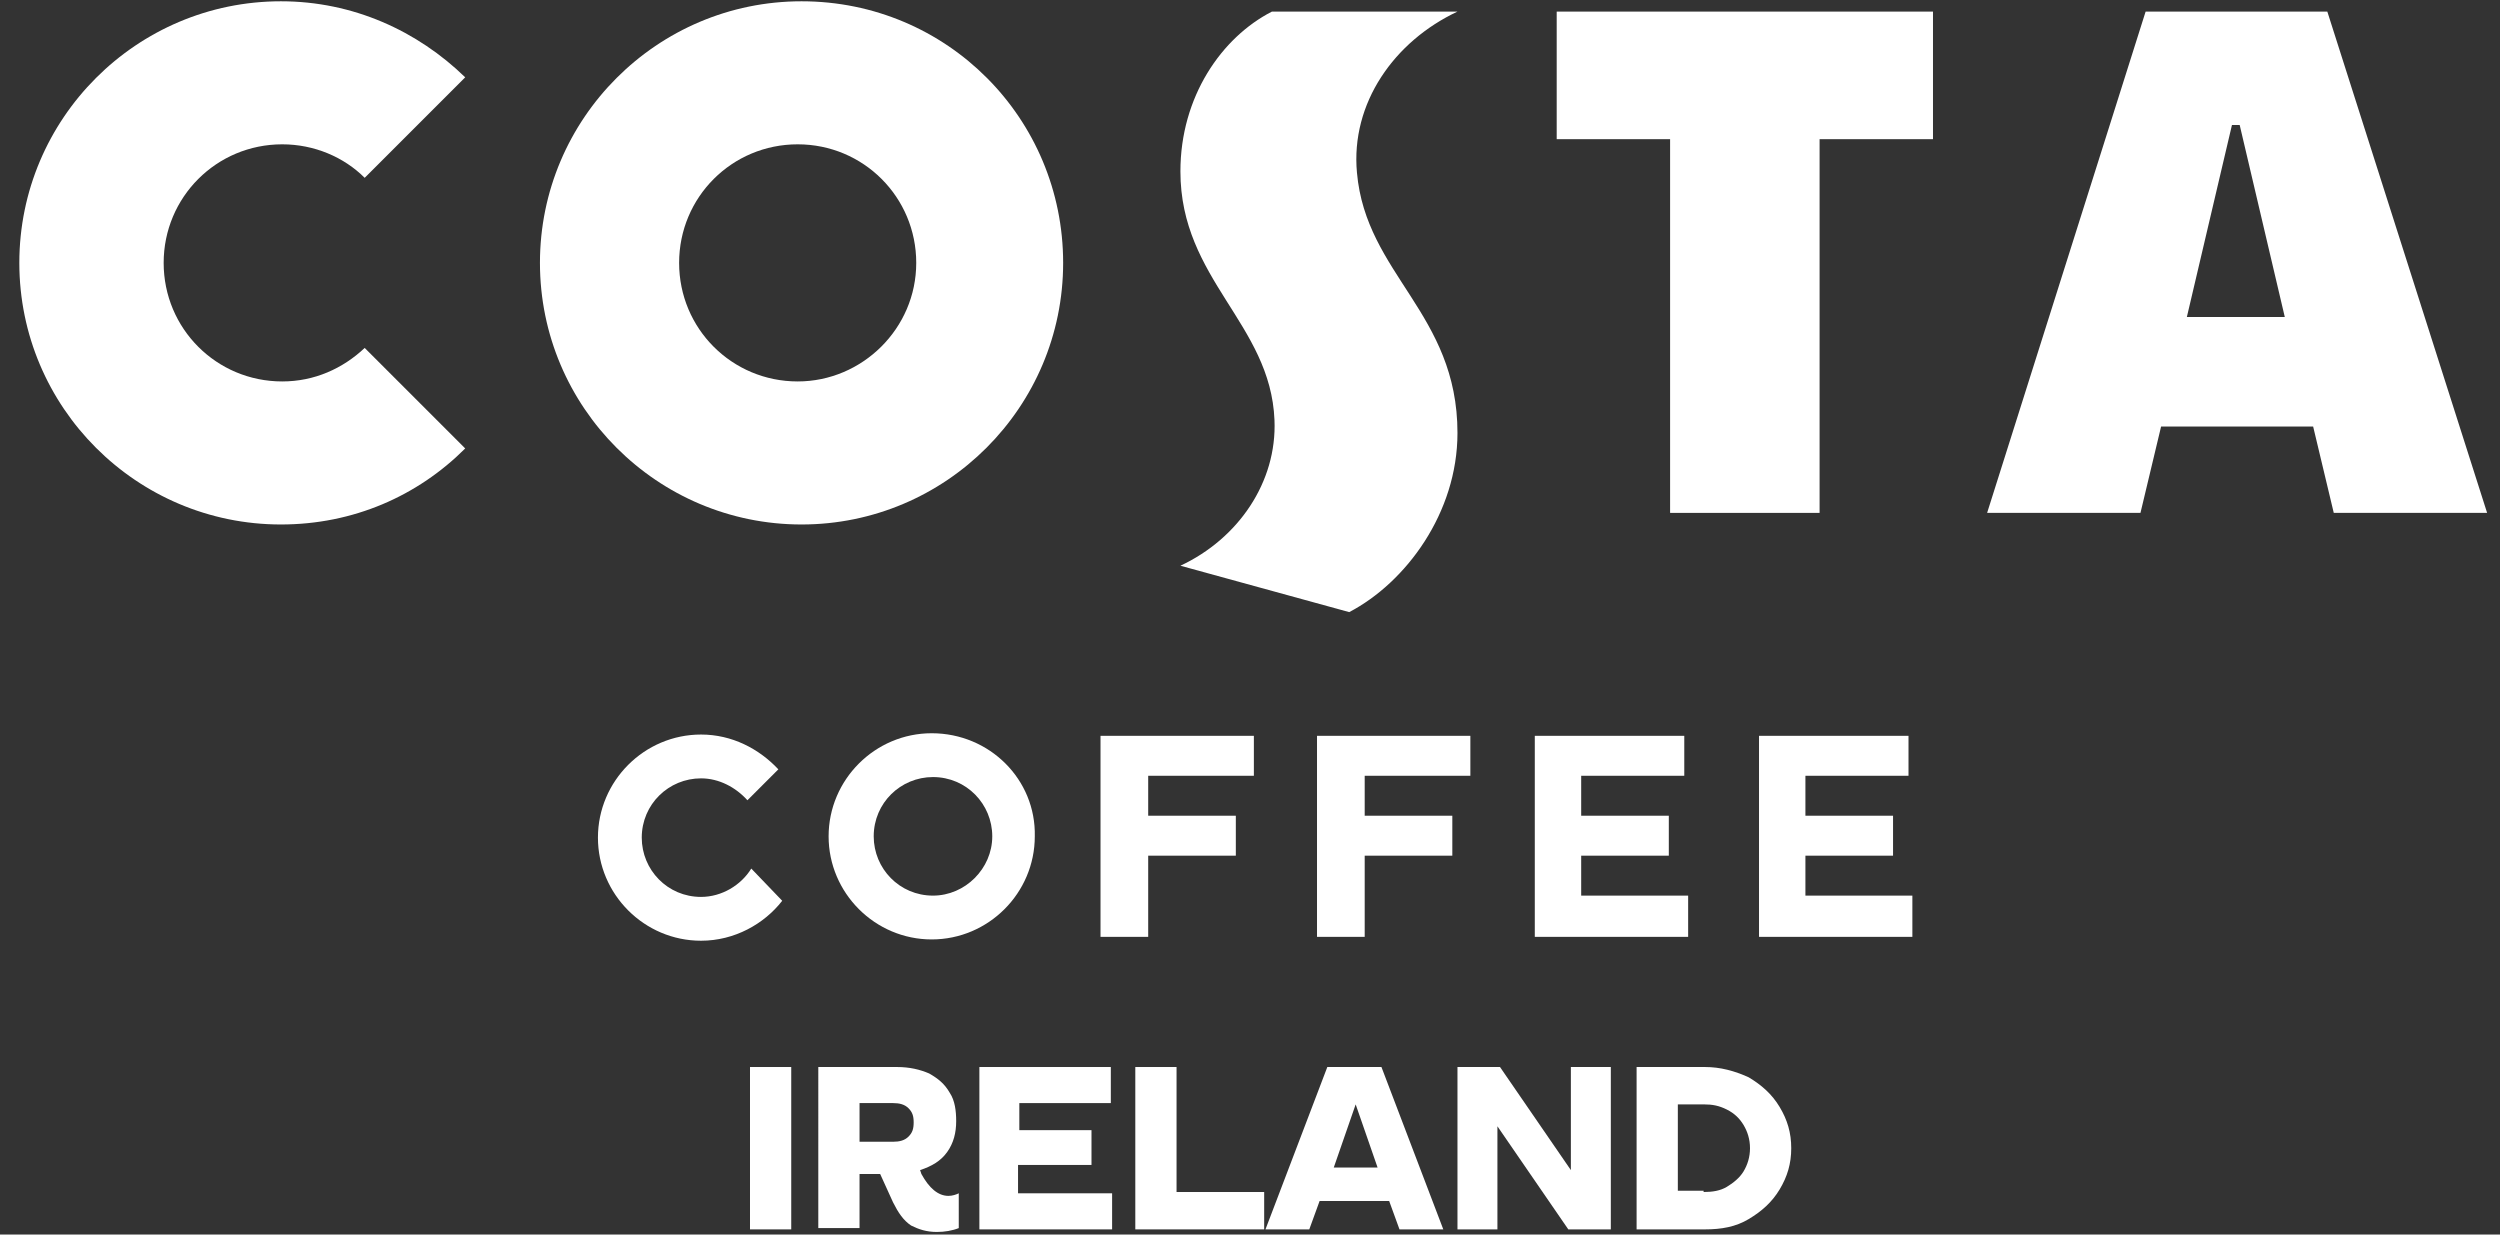
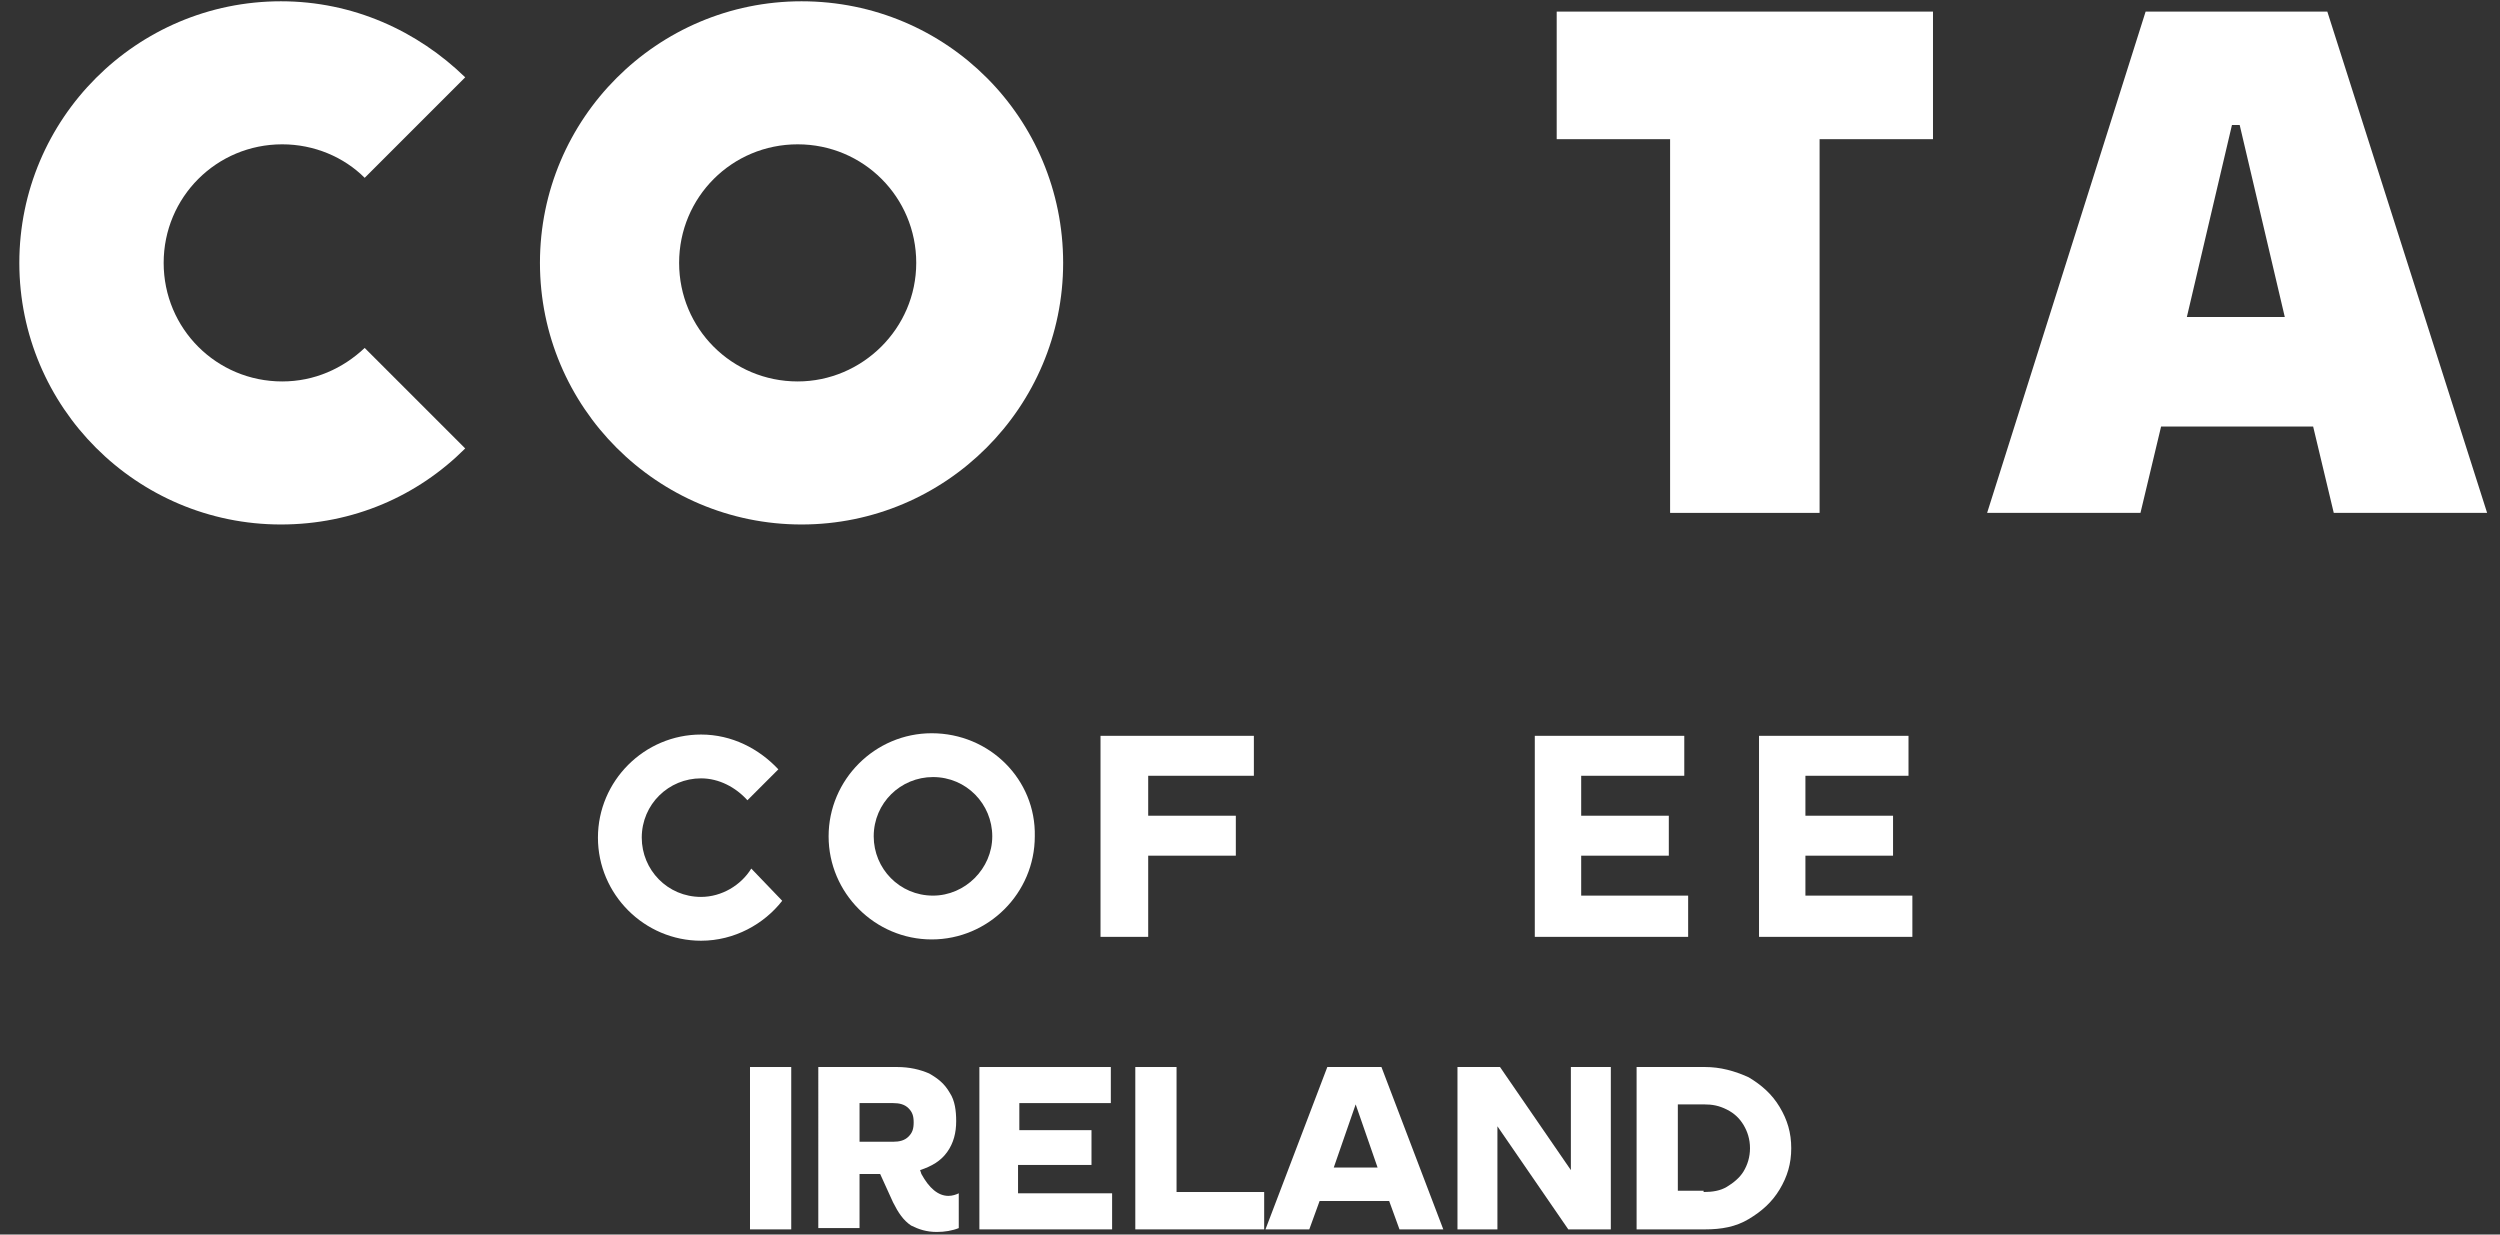
<svg xmlns="http://www.w3.org/2000/svg" xmlns:xlink="http://www.w3.org/1999/xlink" version="1.1" id="Layer_1" x="0px" y="0px" viewBox="0 0 194 95.8" style="enable-background:new 0 0 194 95.8;" xml:space="preserve">
  <rect x="0" y="0" width="194" height="95.8" fill="#333333" stroke="none" />
  <style type="text/css">
	.st0{clip-path:url(#SVGID_00000012463196657463847440000006332946127342426037_);}
</style>
  <g>
    <defs>
      <rect id="SVGID_1_" x="-11.2" y="-9.5" width="219" height="114.3" />
    </defs>
    <clipPath id="SVGID_00000061436451164901931250000000952731551561053371_">
      <use xlink:href="#SVGID_1_" style="overflow:visible;" />
    </clipPath>
-     <path fill="#ffffff" style="clip-path:url(#SVGID_00000061436451164901931250000000952731551561053371_);" d="M98.7,0.9l14.4,0   c-4.9,2.3-8.3,7.1-7.8,12.5c0.7,7.9,7.8,10.9,7.8,20.2c0,6.2-4,11.6-8.4,13.9l-13.1-3.6c4.5-2.1,7.5-6.5,7.3-11.3   c-0.3-7.5-7.3-10.9-7.3-19.3C91.6,7.5,94.8,2.9,98.7,0.9" />
    <polygon fill="#ffffff" style="clip-path:url(#SVGID_00000061436451164901931250000000952731551561053371_);" points="129.6,39.8 129.6,10.8    120.8,10.8 120.8,0.9 150,0.9 150,10.8 141.2,10.8 141.2,39.8  " />
    <path fill="#ffffff" style="clip-path:url(#SVGID_00000061436451164901931250000000952731551561053371_);" d="M1.5,20.4c0,11.2,9.1,20.3,20.3,20.3   c5.6,0,10.6-2.2,14.3-5.9L28.3,27c-1.7,1.6-3.9,2.6-6.4,2.6c-5.1,0-9.2-4.1-9.2-9.2c0-5.1,4.1-9.2,9.2-9.2c2.5,0,4.8,1,6.4,2.6   L36.1,6c-3.7-3.6-8.7-5.9-14.3-5.9C10.6,0.1,1.5,9.2,1.5,20.4" />
    <path fill="#ffffff" style="clip-path:url(#SVGID_00000061436451164901931250000000952731551561053371_);" d="M62.2,0.1C51,0.1,41.9,9.2,41.9,20.4   c0,11.2,9.1,20.3,20.3,20.3c11.2,0,20.3-9.1,20.3-20.3C82.5,9.2,73.5,0.1,62.2,0.1 M61.9,29.6c-5.1,0-9.2-4.1-9.2-9.2   c0-5.1,4.1-9.2,9.2-9.2c5.1,0,9.2,4.1,9.2,9.2C71.1,25.5,66.9,29.6,61.9,29.6" />
    <path fill="#ffffff" style="clip-path:url(#SVGID_00000061436451164901931250000000952731551561053371_);" d="M180.6,0.9h-14.1l-12.3,38.9h11.9   l1.6-6.7h11.8l1.6,6.7h11.9L180.6,0.9z M169.7,24.6l3.5-14.9h0.6l3.5,14.9H169.7z" />
    <polygon fill="#ffffff" style="clip-path:url(#SVGID_00000061436451164901931250000000952731551561053371_);" points="85.4,57.1 97.3,57.1    97.3,60.2 89.1,60.2 89.1,63.3 95.9,63.3 95.9,66.4 89.1,66.4 89.1,72.7 85.4,72.7  " />
-     <polygon fill="#ffffff" style="clip-path:url(#SVGID_00000061436451164901931250000000952731551561053371_);" points="102.2,57.1 114.1,57.1    114.1,60.2 105.9,60.2 105.9,63.3 112.7,63.3 112.7,66.4 105.9,66.4 105.9,72.7 102.2,72.7  " />
    <path fill="#ffffff" style="clip-path:url(#SVGID_00000061436451164901931250000000952731551561053371_);" d="M58.3,67.4c-0.8,1.3-2.3,2.2-3.9,2.2   c-2.6,0-4.6-2.1-4.6-4.6c0-2.6,2.1-4.6,4.6-4.6c1.4,0,2.7,0.7,3.6,1.7l2.4-2.4c-1.5-1.6-3.6-2.7-6-2.7c-4.4,0-8,3.6-8,8   c0,4.4,3.6,8,8,8c2.6,0,4.9-1.3,6.3-3.1L58.3,67.4z" />
    <polygon fill="#ffffff" style="clip-path:url(#SVGID_00000061436451164901931250000000952731551561053371_);" points="122.7,69.5 122.7,66.4    129.5,66.4 129.5,63.3 122.7,63.3 122.7,60.2 130.7,60.2 130.7,57.1 119.1,57.1 119.1,72.7 131,72.7 131,69.5  " />
    <polygon fill="#ffffff" style="clip-path:url(#SVGID_00000061436451164901931250000000952731551561053371_);" points="148.1,60.2 148.1,57.1    136.5,57.1 136.5,72.7 148.4,72.7 148.4,69.5 140.1,69.5 140.1,66.4 146.9,66.4 146.9,63.3 140.1,63.3 140.1,60.2  " />
    <path fill="#ffffff" style="clip-path:url(#SVGID_00000061436451164901931250000000952731551561053371_);" d="M72.3,56.9c-4.4,0-8,3.6-8,8   c0,4.4,3.6,8,8,8c4.4,0,8-3.6,8-8C80.4,60.5,76.8,56.9,72.3,56.9 M72.4,69.5c-2.6,0-4.6-2.1-4.6-4.6c0-2.6,2.1-4.6,4.6-4.6   c2.6,0,4.6,2.1,4.6,4.6C77,67.4,74.9,69.5,72.4,69.5" />
  </g>
  <g>
    <path fill="#ffffff" d="M61.4,82.8v12.6h-3.2V82.8H61.4z" />
    <path fill="#ffffff" d="M63.5,82.8h6.1c1,0,1.8,0.2,2.5,0.5c0.7,0.4,1.2,0.8,1.6,1.5c0.4,0.6,0.5,1.4,0.5,2.2c0,0.9-0.2,1.7-0.7,2.4   c-0.5,0.7-1.2,1.1-2.1,1.4l0.1,0.3c0.6,1.1,1.3,1.7,2.1,1.7c0.3,0,0.6-0.1,0.8-0.2v2.7c-0.5,0.2-1.1,0.3-1.7,0.3   c-0.8,0-1.4-0.2-2-0.5c-0.6-0.4-1-1-1.4-1.8l-1-2.2h-1.6v4.2h-3.2V82.8z M69.3,88.6c0.5,0,0.9-0.1,1.2-0.4c0.3-0.3,0.4-0.6,0.4-1.1   c0-0.5-0.1-0.8-0.4-1.1c-0.3-0.3-0.7-0.4-1.2-0.4h-2.6v3H69.3z" />
    <path fill="#ffffff" d="M76,82.8h10.2v2.8h-7.1v2.1h1.5h2.2h1.9v2.7h-2h-2.1h-1.6v2.2h7.3v2.8H76V82.8z" />
    <path fill="#ffffff" d="M91.3,82.8v9.7h3.5h3.3v2.9h-3.3h-3.5h-0.7h-2.2h-0.3V82.8H91.3z" />
    <path fill="#ffffff" d="M107.2,82.8l4.8,12.6h-3.4l-0.8-2.2h-5.4l-0.8,2.2h-3.4l4.8-12.6H107.2z M106.9,90.6l-1.7-4.9l-1.7,4.9H106.9z" />
    <path fill="#ffffff" d="M113.1,82.8h3.3l5.5,8v-8h3.1v12.6h-3.3l-5.5-8v8h-3.1V82.8z" />
    <path fill="#ffffff" d="M127,82.8h5.3c1.2,0,2.3,0.3,3.4,0.8c1,0.6,1.8,1.3,2.4,2.3c0.6,1,0.9,2,0.9,3.2s-0.3,2.2-0.9,3.2c-0.6,1-1.4,1.7-2.4,2.3   c-1,0.6-2.1,0.8-3.4,0.8H127V82.8z M132.2,92.5c0.7,0,1.3-0.1,1.8-0.4c0.5-0.3,1-0.7,1.3-1.2c0.3-0.5,0.5-1.1,0.5-1.8   c0-0.7-0.2-1.3-0.5-1.8c-0.3-0.5-0.7-0.9-1.3-1.2s-1.1-0.4-1.8-0.4h-2v6.7H132.2z" />
  </g>
</svg>